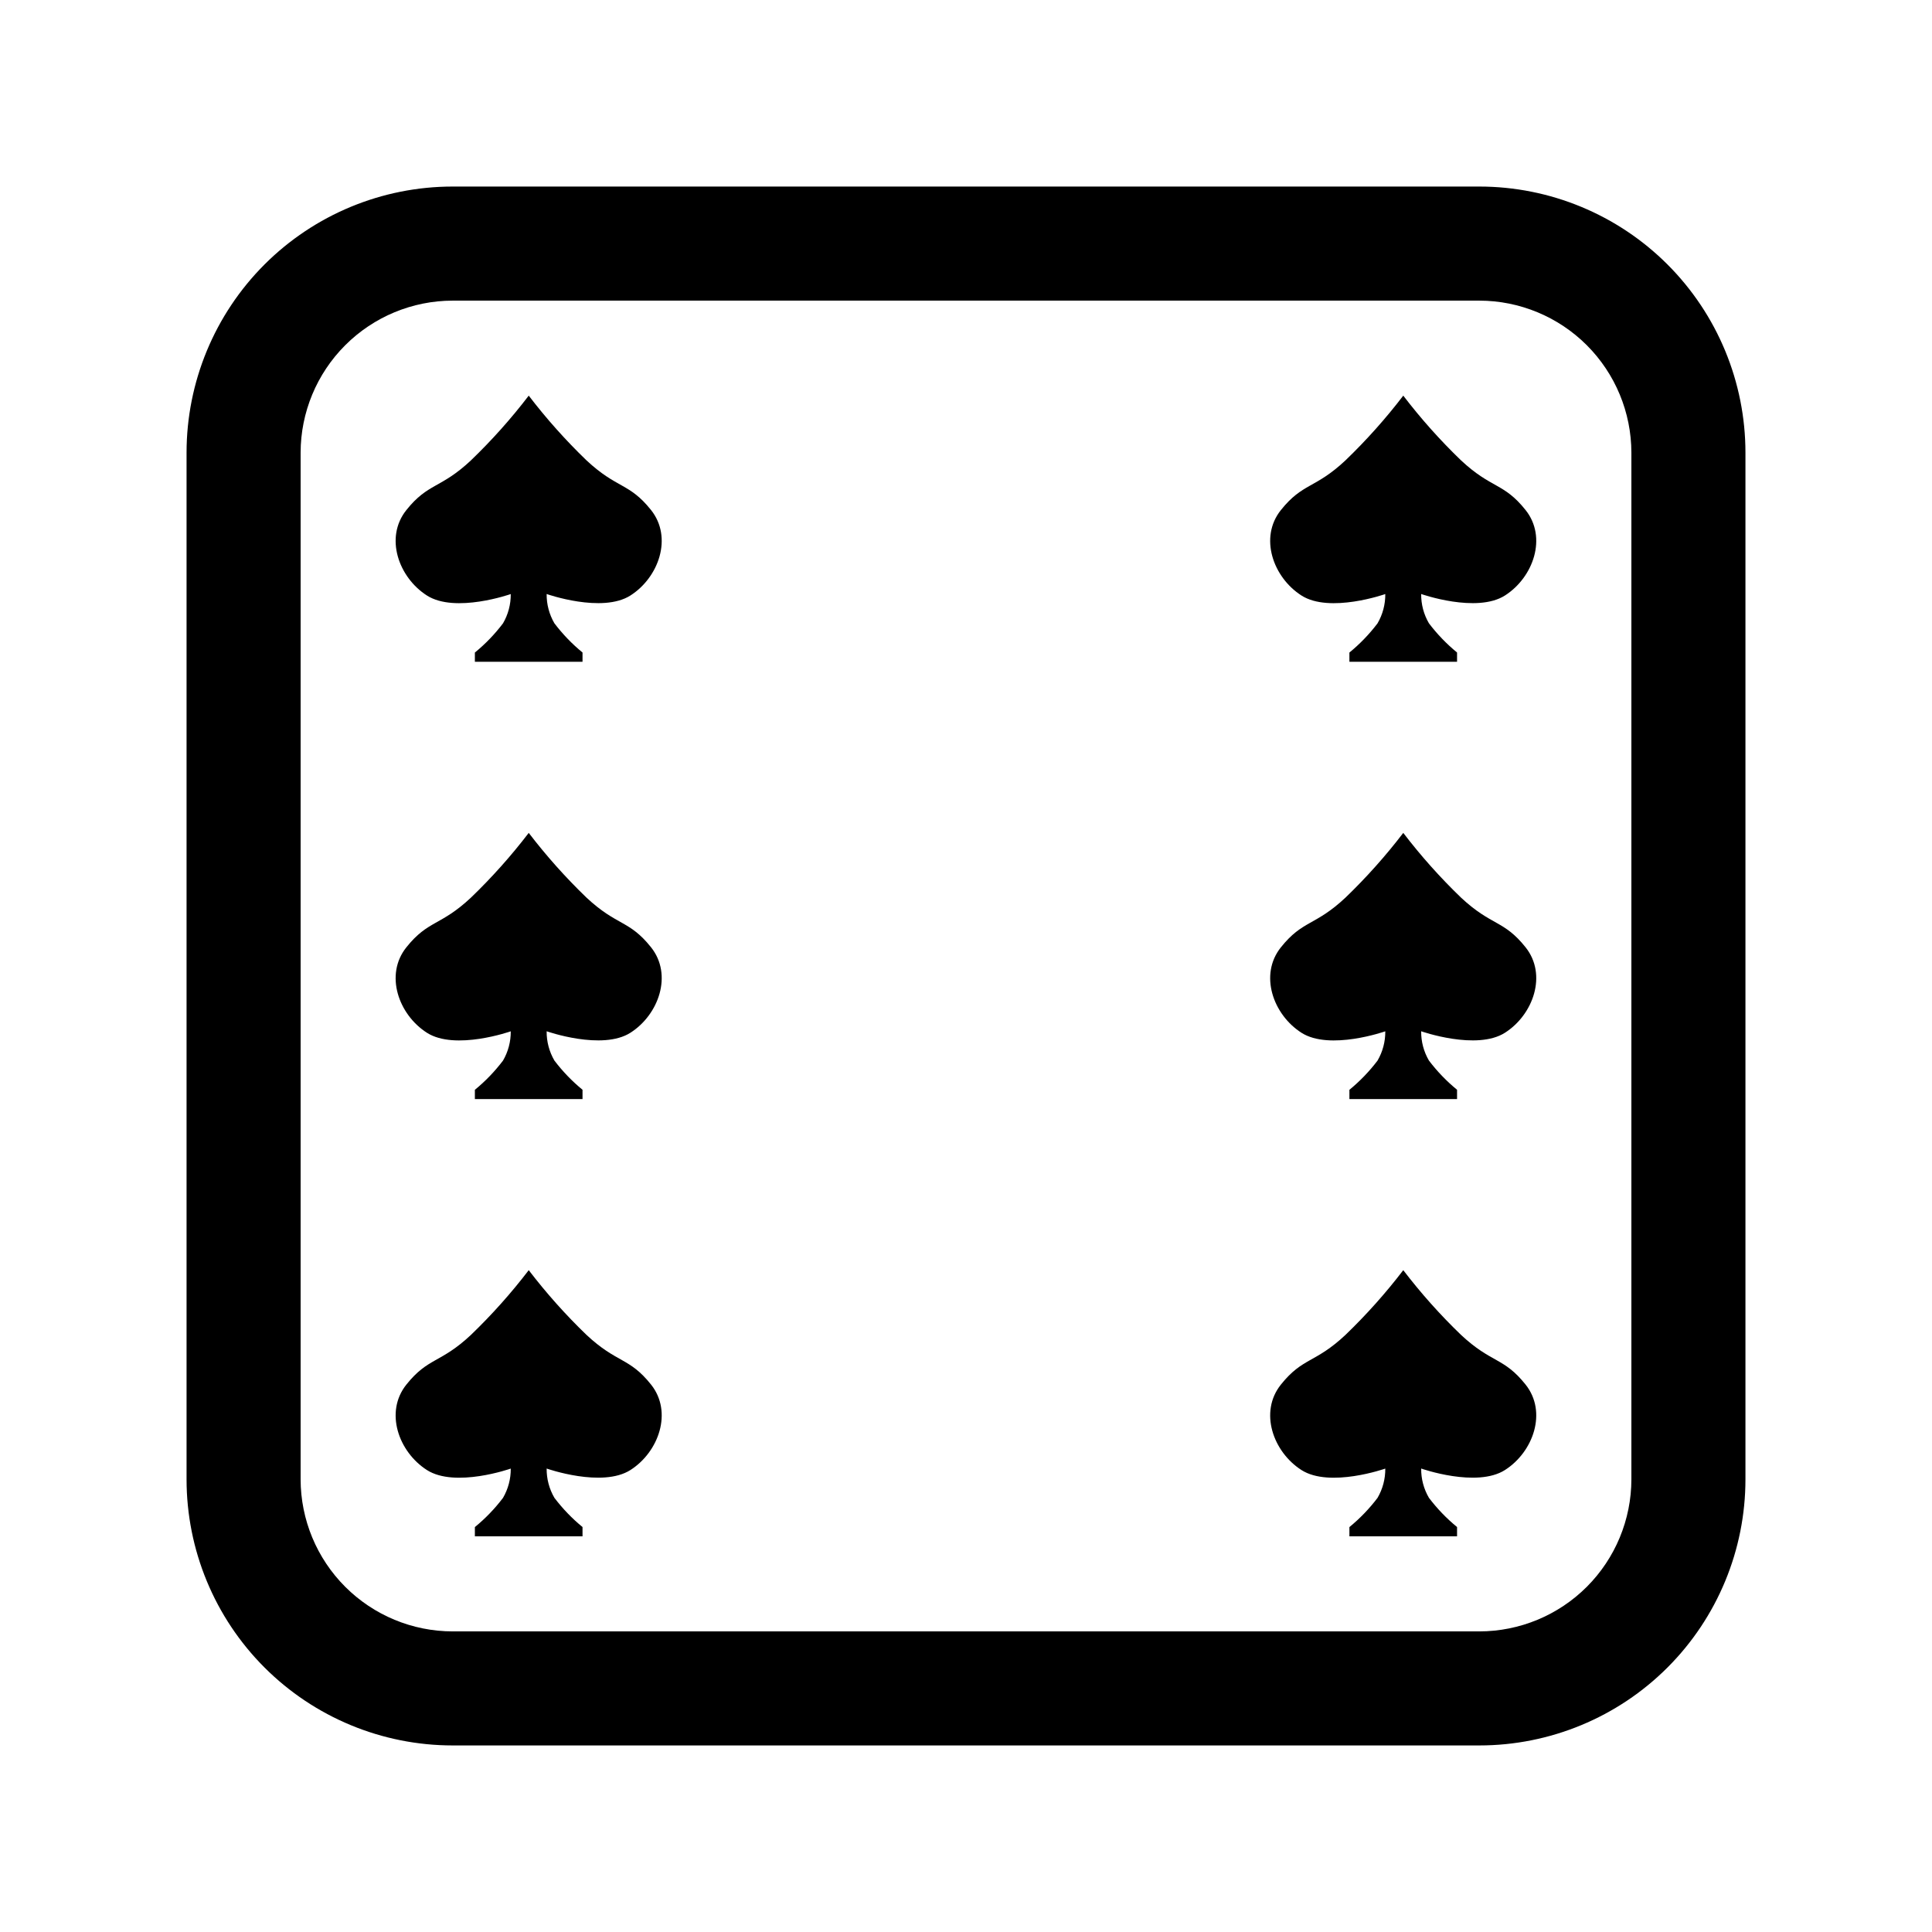
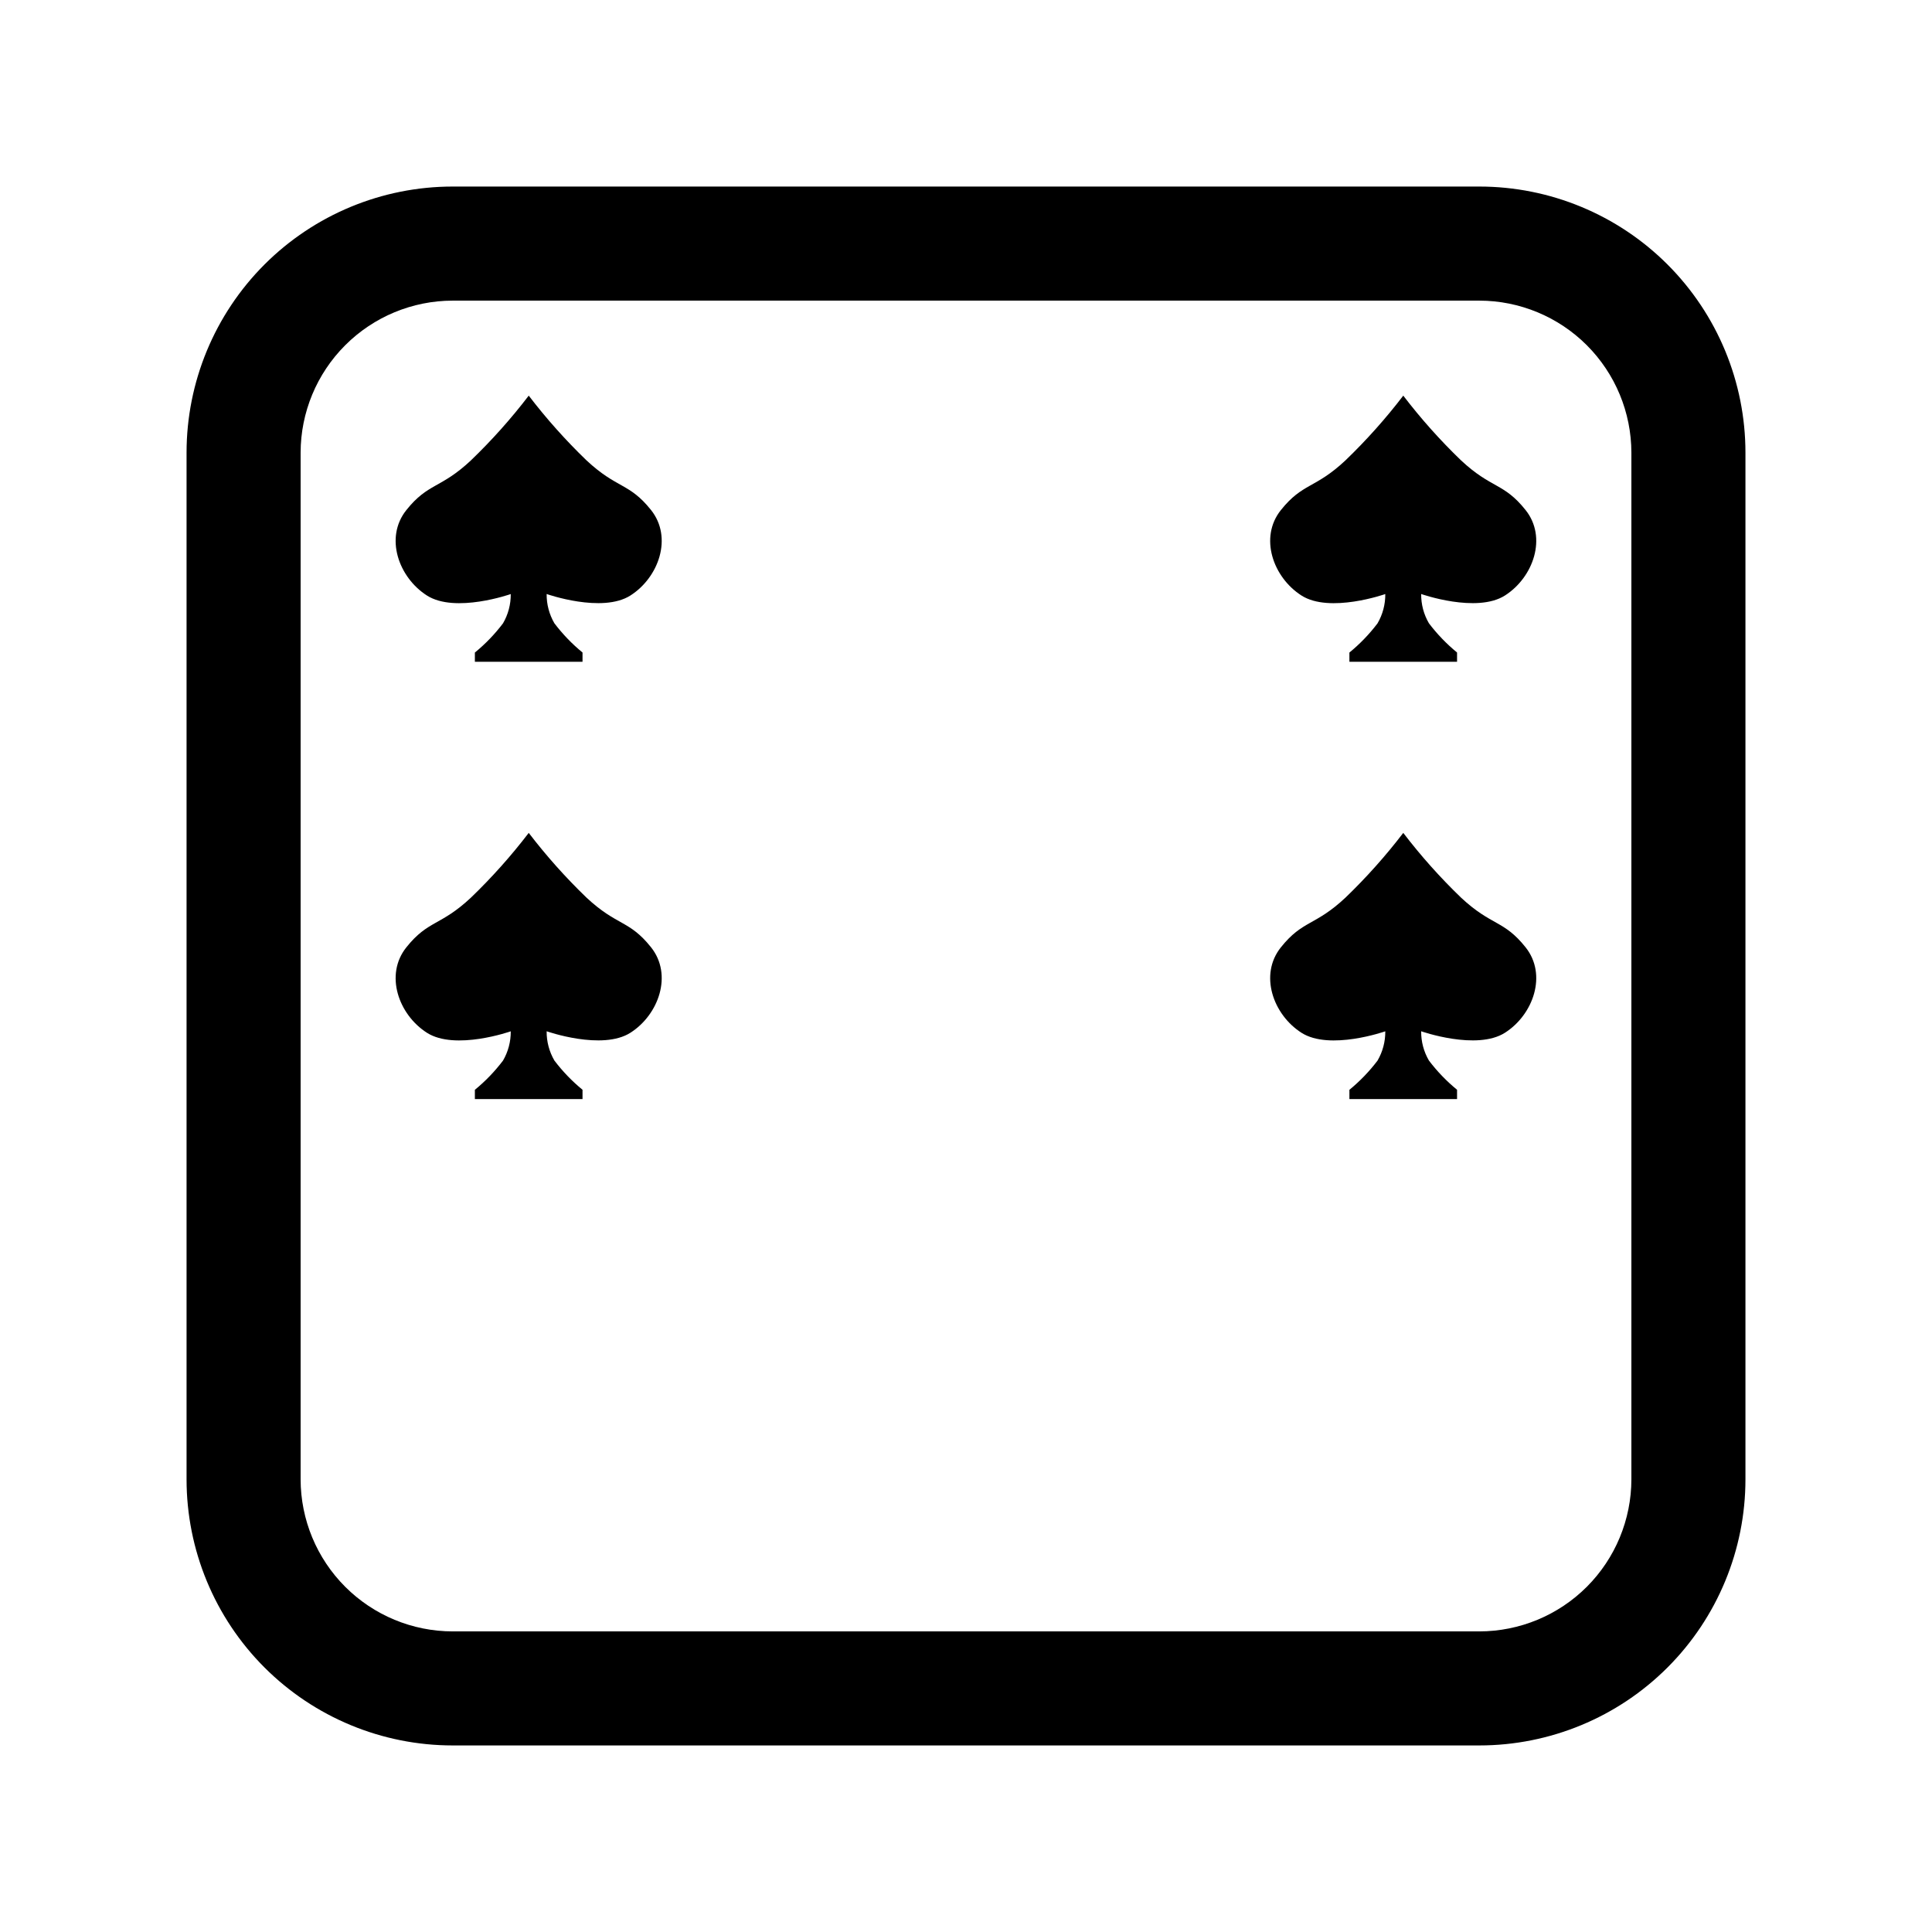
<svg xmlns="http://www.w3.org/2000/svg" fill="#000000" width="800px" height="800px" version="1.1" viewBox="144 144 512 512">
  <g>
    <path d="m536.03 606.56h-272.06c-18.707 0-36.645-7.43-49.875-20.656-13.227-13.227-20.656-31.168-20.656-49.875v-272.06c0-18.707 7.43-36.645 20.656-49.875 13.23-13.227 31.168-20.656 49.875-20.656h272.06c18.707 0 36.648 7.43 49.875 20.656 13.227 13.23 20.656 31.168 20.656 49.875v272.06c0 18.707-7.43 36.648-20.656 49.875-13.227 13.227-31.168 20.656-49.875 20.656zm-272.06-382.89c-10.684 0.012-20.93 4.262-28.484 11.82-7.559 7.555-11.809 17.801-11.82 28.484v272.06c0.012 10.684 4.262 20.93 11.82 28.484 7.555 7.559 17.801 11.809 28.484 11.82h272.06c10.688-0.012 20.93-4.262 28.488-11.816 7.555-7.559 11.805-17.801 11.816-28.488v-272.06c-0.012-10.684-4.262-20.93-11.816-28.488-7.559-7.555-17.801-11.805-28.488-11.816z" />
    <path d="m284.12 435.26h-14.273v-2.449c2.785-2.281 5.285-4.879 7.457-7.746 1.371-2.352 2.078-5.035 2.051-7.758 0 0-14.711 5.184-22.219 0.383-7.508-4.801-11.262-15.371-5.445-22.641 5.812-7.269 9.039-5.602 17.129-13.184 5.527-5.32 10.641-11.051 15.301-17.141 4.656 6.086 9.766 11.812 15.281 17.129 8.105 7.582 11.336 5.918 17.129 13.184 5.793 7.266 2.062 17.84-5.445 22.641-7.508 4.801-22.219-0.383-22.219-0.383v0.004c-0.027 2.723 0.684 5.406 2.055 7.758 2.172 2.867 4.672 5.465 7.453 7.742v2.461z" />
    <path d="m515.88 435.26h-14.273v-2.449c2.781-2.281 5.285-4.879 7.457-7.746 1.371-2.352 2.078-5.035 2.051-7.758 0 0-14.711 5.184-22.219 0.383-7.508-4.801-11.262-15.371-5.445-22.641 5.812-7.269 9.039-5.602 17.129-13.184 5.523-5.32 10.641-11.051 15.301-17.141 4.656 6.086 9.762 11.812 15.281 17.129 8.105 7.582 11.336 5.918 17.129 13.184 5.793 7.266 2.062 17.84-5.445 22.641-7.508 4.801-22.219-0.383-22.219-0.383v0.004c-0.031 2.723 0.68 5.406 2.055 7.758 2.172 2.867 4.672 5.465 7.453 7.742v2.461z" />
    <path d="m284.12 319.38h-14.273v-2.449c2.785-2.277 5.285-4.875 7.457-7.742 1.371-2.356 2.078-5.035 2.051-7.758 0 0-14.711 5.184-22.219 0.383-7.508-4.801-11.262-15.371-5.445-22.641 5.812-7.269 9.039-5.602 17.129-13.184v-0.004c5.527-5.316 10.641-11.047 15.301-17.137 4.656 6.086 9.766 11.812 15.281 17.129 8.105 7.582 11.336 5.918 17.129 13.184 5.793 7.266 2.062 17.84-5.445 22.641-7.508 4.801-22.219-0.383-22.219-0.383-0.027 2.727 0.684 5.406 2.055 7.762 2.172 2.863 4.672 5.465 7.453 7.742v2.457z" />
    <path d="m515.88 319.38h-14.273v-2.449c2.781-2.277 5.285-4.875 7.457-7.742 1.371-2.356 2.078-5.035 2.051-7.758 0 0-14.711 5.184-22.219 0.383-7.508-4.801-11.262-15.371-5.445-22.641 5.812-7.269 9.039-5.602 17.129-13.184v-0.004c5.523-5.316 10.641-11.047 15.301-17.137 4.656 6.086 9.762 11.812 15.281 17.129 8.105 7.582 11.336 5.918 17.129 13.184 5.793 7.266 2.062 17.84-5.445 22.641-7.508 4.801-22.219-0.383-22.219-0.383-0.031 2.727 0.68 5.406 2.055 7.762 2.172 2.863 4.672 5.465 7.453 7.742v2.457z" />
-     <path d="m284.12 551.14h-14.273v-2.449c2.785-2.277 5.285-4.875 7.457-7.742 1.371-2.356 2.078-5.035 2.051-7.758 0 0-14.711 5.184-22.219 0.383-7.508-4.801-11.262-15.371-5.445-22.641 5.812-7.269 9.039-5.602 17.129-13.184v-0.004c5.527-5.316 10.641-11.047 15.301-17.137 4.656 6.086 9.766 11.812 15.281 17.129 8.105 7.582 11.336 5.918 17.129 13.184s2.062 17.84-5.445 22.641c-7.508 4.801-22.219-0.383-22.219-0.383-0.027 2.727 0.684 5.406 2.055 7.758 2.172 2.867 4.672 5.469 7.453 7.746v2.457z" />
-     <path d="m515.88 551.14h-14.273v-2.449c2.781-2.277 5.285-4.875 7.457-7.742 1.371-2.356 2.078-5.035 2.051-7.758 0 0-14.711 5.184-22.219 0.383s-11.262-15.371-5.445-22.641c5.812-7.269 9.039-5.602 17.129-13.184v-0.004c5.523-5.316 10.641-11.047 15.301-17.137 4.656 6.086 9.762 11.812 15.281 17.129 8.105 7.582 11.336 5.918 17.129 13.184 5.793 7.266 2.062 17.84-5.445 22.641-7.508 4.801-22.219-0.383-22.219-0.383-0.031 2.727 0.68 5.406 2.055 7.758 2.172 2.867 4.672 5.469 7.453 7.746v2.457z" />
  </g>
</svg>